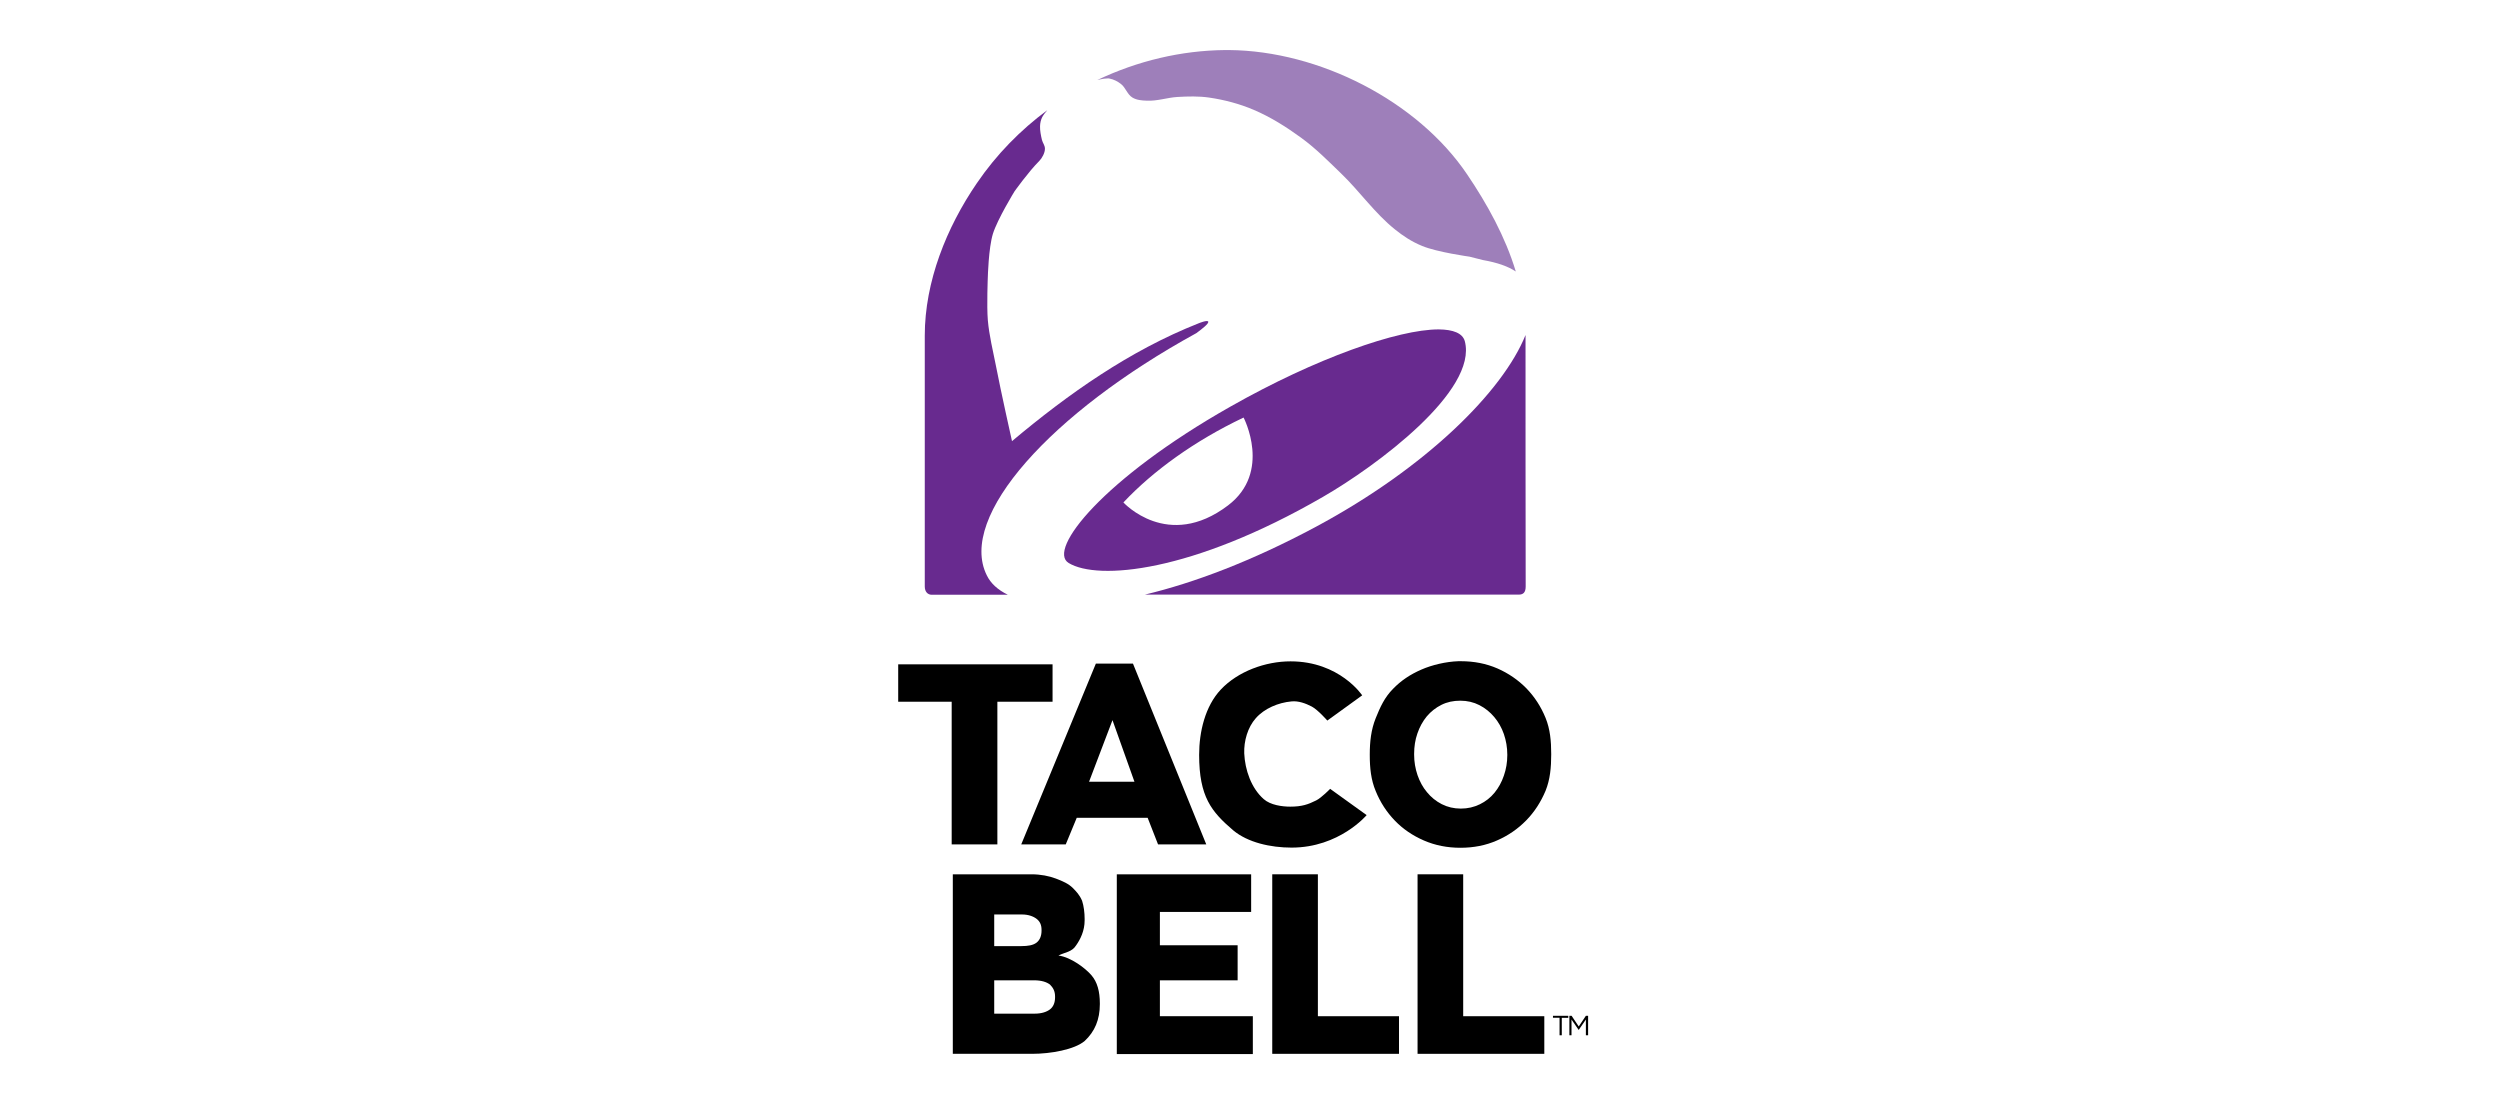
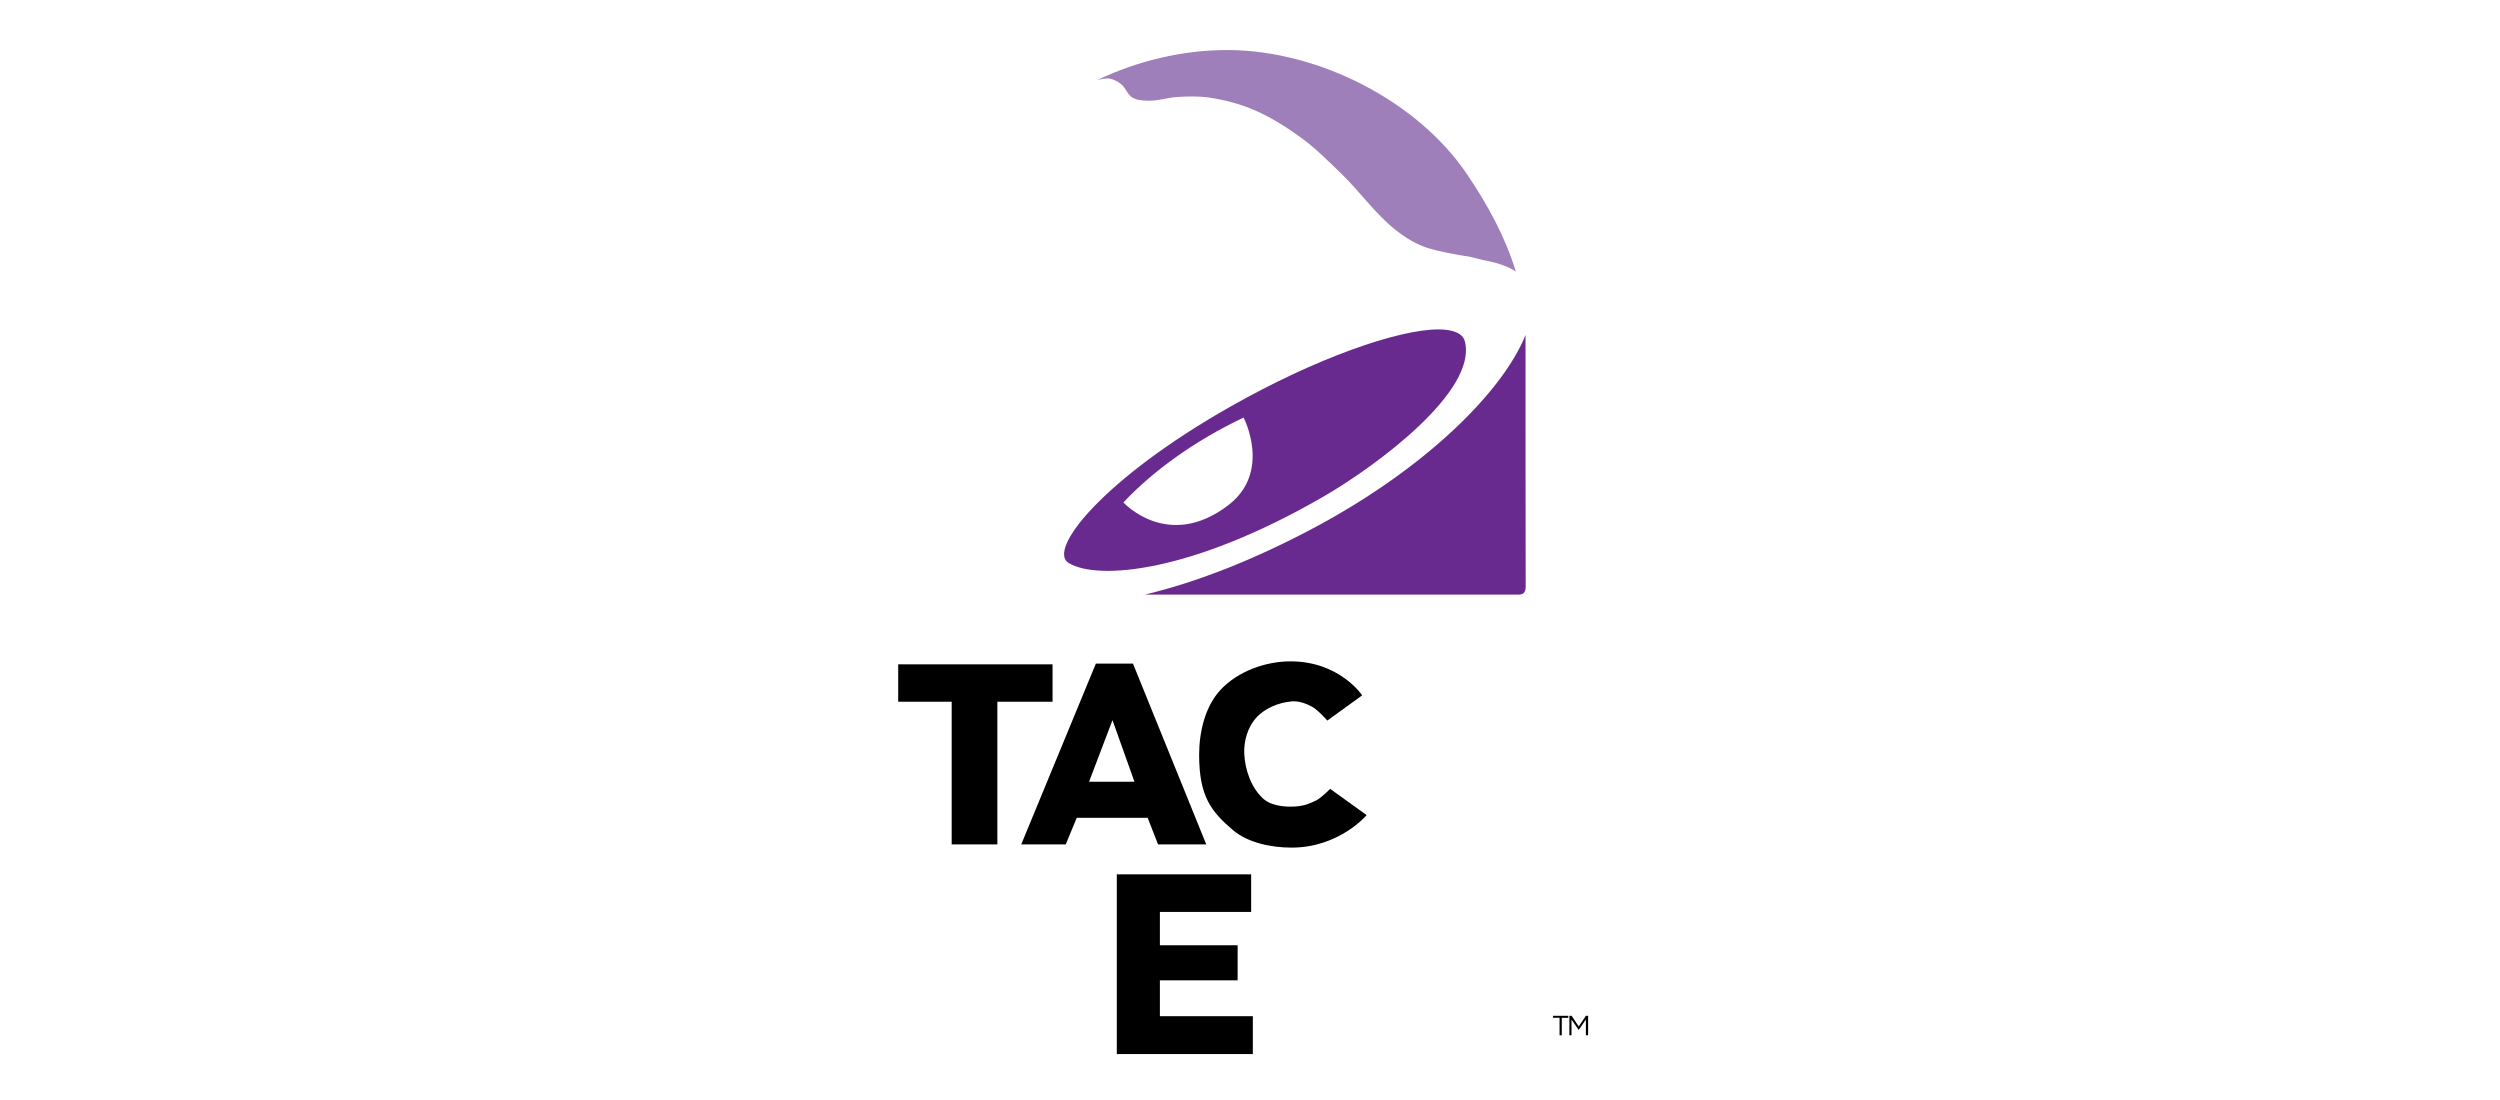
<svg xmlns="http://www.w3.org/2000/svg" width="250" height="110" viewBox="0 0 250 110" fill="none">
  <g clip-path="url(#clip0_6265_2183)">
    <path d="M122.916 5.006H122.485C118.153 5.05 113.777 6.074 109.727 8.004C109.727 8.004 110.35 7.841 110.78 7.841C110.839 7.841 110.899 7.841 110.943 7.855C111.359 7.93 111.759 8.137 112.085 8.39C112.56 8.746 112.723 9.444 113.243 9.755C113.658 10.008 114.177 10.052 114.667 10.067C115.705 10.126 116.729 9.755 117.753 9.696C118.806 9.636 119.86 9.607 120.898 9.755C122.426 9.978 123.954 10.379 125.379 10.987C127.055 11.7 128.628 12.694 130.096 13.762C131.55 14.816 132.811 16.093 134.102 17.339C135.971 19.135 137.47 21.317 139.488 22.935C140.318 23.602 141.164 24.166 142.217 24.597C143.716 25.22 146.95 25.666 146.95 25.666L148.3 26.007C148.997 26.126 149.635 26.289 150.199 26.482L150.229 26.497C150.748 26.675 151.193 26.897 151.579 27.15C150.54 23.692 148.715 20.397 146.727 17.458C141.757 10.082 131.891 5.08 122.916 5.006Z" fill="#9E7FBA" />
-     <path d="M104.731 11.018C102.061 12.992 99.657 15.426 97.684 18.32C94.657 22.742 92.477 28.16 92.477 33.562V58.645C92.477 59.194 92.788 59.476 93.174 59.476H100.785C99.776 58.986 99.064 58.333 98.678 57.531C95.755 51.654 105.102 41.28 119.641 33.31C120.264 32.85 120.858 32.375 120.828 32.182C120.798 31.944 119.864 32.33 119.864 32.33C112.921 35.076 106.808 39.41 101.2 44.114C101.2 44.114 100.073 39.083 99.598 36.605C99.301 35.076 98.915 33.562 98.782 32.004C98.663 30.579 98.782 27.7 98.782 27.7C98.782 27.7 98.856 24.805 99.286 23.395C99.746 21.911 101.452 19.136 101.452 19.136C101.452 19.136 102.847 17.177 103.93 16.093C104.212 15.811 104.494 15.277 104.494 14.876C104.494 14.535 104.286 14.327 104.197 14.001C104.093 13.57 103.989 13.051 104.004 12.62C104.019 12.279 104.078 11.997 104.227 11.7C104.36 11.463 104.568 11.196 104.731 11.018Z" fill="#682A8F" />
    <path d="M152.553 33.504C150.298 39.114 142.658 46.743 131.59 52.679C125.196 56.108 119.395 58.289 114.484 59.462H151.871C152.331 59.462 152.568 59.239 152.568 58.646C152.553 51.151 152.553 42.261 152.553 33.504Z" fill="#682A8F" />
    <path d="M143.868 32.94C139.818 32.94 131.628 35.789 123.023 40.672C110.368 47.84 104.671 54.979 106.867 56.3C109.79 58.066 119.181 57.265 132.281 49.696C137.666 46.594 147.799 39.069 146.479 34.112C146.256 33.325 145.337 32.954 143.868 32.94ZM124.359 41.755C124.359 41.755 127.207 47.202 122.801 50.542C116.777 55.113 112.341 50.245 112.341 50.245C115.294 47.098 119.477 44.071 124.359 41.755Z" fill="#682A8F" />
-     <path d="M103.478 101.365C104.154 101.365 104.661 101.194 104.999 100.938C105.337 100.681 105.506 100.254 105.506 99.741V99.655C105.506 99.142 105.337 98.8 104.999 98.458C104.661 98.202 104.154 98.031 103.393 98.031H99.422V101.365H103.478ZM102.126 94.611C102.802 94.611 103.309 94.526 103.647 94.269C103.985 94.013 104.154 93.585 104.154 93.072V92.987C104.154 92.474 103.985 92.132 103.647 91.875C103.309 91.619 102.802 91.448 102.21 91.448H99.422V94.611H102.126ZM95.281 87.43H103.14C104.069 87.43 104.914 87.601 105.59 87.857C106.266 88.114 106.858 88.37 107.28 88.798C107.618 89.14 107.956 89.481 108.21 90.08C108.379 90.593 108.463 91.277 108.463 91.875V92.046C108.463 93.072 108.041 93.927 107.618 94.526C107.196 95.21 106.52 95.21 105.844 95.552C107.111 95.723 108.548 96.834 109.139 97.518C109.731 98.202 109.984 99.142 109.984 100.339V100.425C109.984 101.964 109.477 103.161 108.463 104.101C107.449 104.956 105.083 105.383 103.224 105.383H95.281V87.43Z" fill="black" />
    <path d="M111.68 87.43H125.115V91.191H115.989V94.526H123.763V98.031H115.989V101.622H125.284V105.469H111.68V87.43Z" fill="black" />
-     <path d="M127.141 87.43H131.788V101.622H139.9V105.383H127.225V87.43H127.141Z" fill="black" />
-     <path d="M141.672 87.43H146.319V101.622H154.431V105.383H141.756V87.43H141.672Z" fill="black" />
    <path d="M95.168 70.174H89.797V66.434H105.256V70.174H99.737V84.437H95.168V70.174Z" fill="black" />
    <path d="M113.445 78.173L111.249 72.014L108.905 78.173H113.445ZM109.587 66.359H113.296L120.625 84.437H115.804L114.765 81.78H107.674L106.576 84.437H102.125L109.587 66.359Z" fill="black" />
-     <path d="M145.834 66.121C144.587 66.166 143.208 66.492 142.154 66.952C141.027 67.442 140.107 68.05 139.291 68.897C138.46 69.743 138.03 70.677 137.57 71.82C137.11 72.963 136.977 74.165 136.977 75.442V75.501C136.977 76.777 137.095 77.98 137.57 79.108C138.03 80.236 138.668 81.215 139.484 82.061C140.3 82.907 141.264 83.56 142.392 84.05C143.519 84.54 144.736 84.777 146.041 84.777C147.362 84.777 148.578 84.54 149.691 84.05C150.819 83.56 151.783 82.892 152.614 82.046C153.444 81.2 154.082 80.206 154.557 79.078C155.017 77.935 155.121 76.733 155.121 75.442V75.397C155.121 74.121 155.017 72.919 154.557 71.791C154.097 70.663 153.459 69.683 152.643 68.837C151.827 68.006 150.863 67.338 149.75 66.848C148.623 66.359 147.406 66.121 146.086 66.121H145.834ZM146.027 70.069C146.724 70.069 147.362 70.217 147.94 70.514C148.519 70.811 149.009 71.212 149.424 71.702C149.839 72.191 150.166 72.77 150.388 73.408C150.611 74.061 150.73 74.744 150.73 75.457V75.516C150.73 76.243 150.611 76.926 150.388 77.564C150.166 78.217 149.854 78.781 149.454 79.271C149.053 79.761 148.563 80.147 147.985 80.428C147.406 80.71 146.783 80.859 146.086 80.859C145.389 80.859 144.751 80.71 144.172 80.414C143.593 80.117 143.104 79.716 142.703 79.226C142.288 78.737 141.976 78.158 141.754 77.519C141.531 76.867 141.413 76.184 141.413 75.457V75.397C141.413 74.67 141.516 73.987 141.739 73.349C141.961 72.696 142.273 72.132 142.674 71.642C143.089 71.152 143.579 70.766 144.142 70.485C144.706 70.203 145.329 70.069 146.027 70.069Z" fill="black" />
    <path d="M119.914 75.485C119.914 73.185 120.508 70.632 122.08 68.955C123.801 67.129 126.546 66.135 129.053 66.135C133.964 66.135 136.219 69.534 136.219 69.534L132.732 72.057C132.732 72.057 131.798 70.988 131.189 70.662C130.566 70.335 129.839 70.068 129.142 70.142C127.836 70.261 126.442 70.84 125.581 71.819C124.765 72.739 124.38 74.105 124.424 75.337C124.498 76.984 125.121 78.81 126.368 79.908C127.05 80.516 128.237 80.665 129.023 80.665C130.195 80.665 130.818 80.442 131.62 80.041C132.154 79.774 133.014 78.884 133.014 78.884L136.664 81.511C136.664 81.511 133.934 84.761 129.157 84.761C127.065 84.761 124.78 84.257 123.311 83.025C121.145 81.169 119.914 79.685 119.914 75.485Z" fill="black" />
    <path d="M155.946 101.775H155.297V101.58H156.827V101.784H156.178V103.528H155.955V101.775H155.946Z" fill="black" />
    <path d="M156.938 101.58H157.16L157.874 102.647L158.588 101.58H158.811V103.528H158.588V101.951L157.874 102.99H157.865L157.151 101.951V103.528H156.938V101.58Z" fill="black" />
  </g>
  <defs>
    <clipPath id="clip0_6265_2183">
      <rect width="69" height="100.407" fill="white" transform="translate(89.82 5)" />
    </clipPath>
  </defs>
</svg>